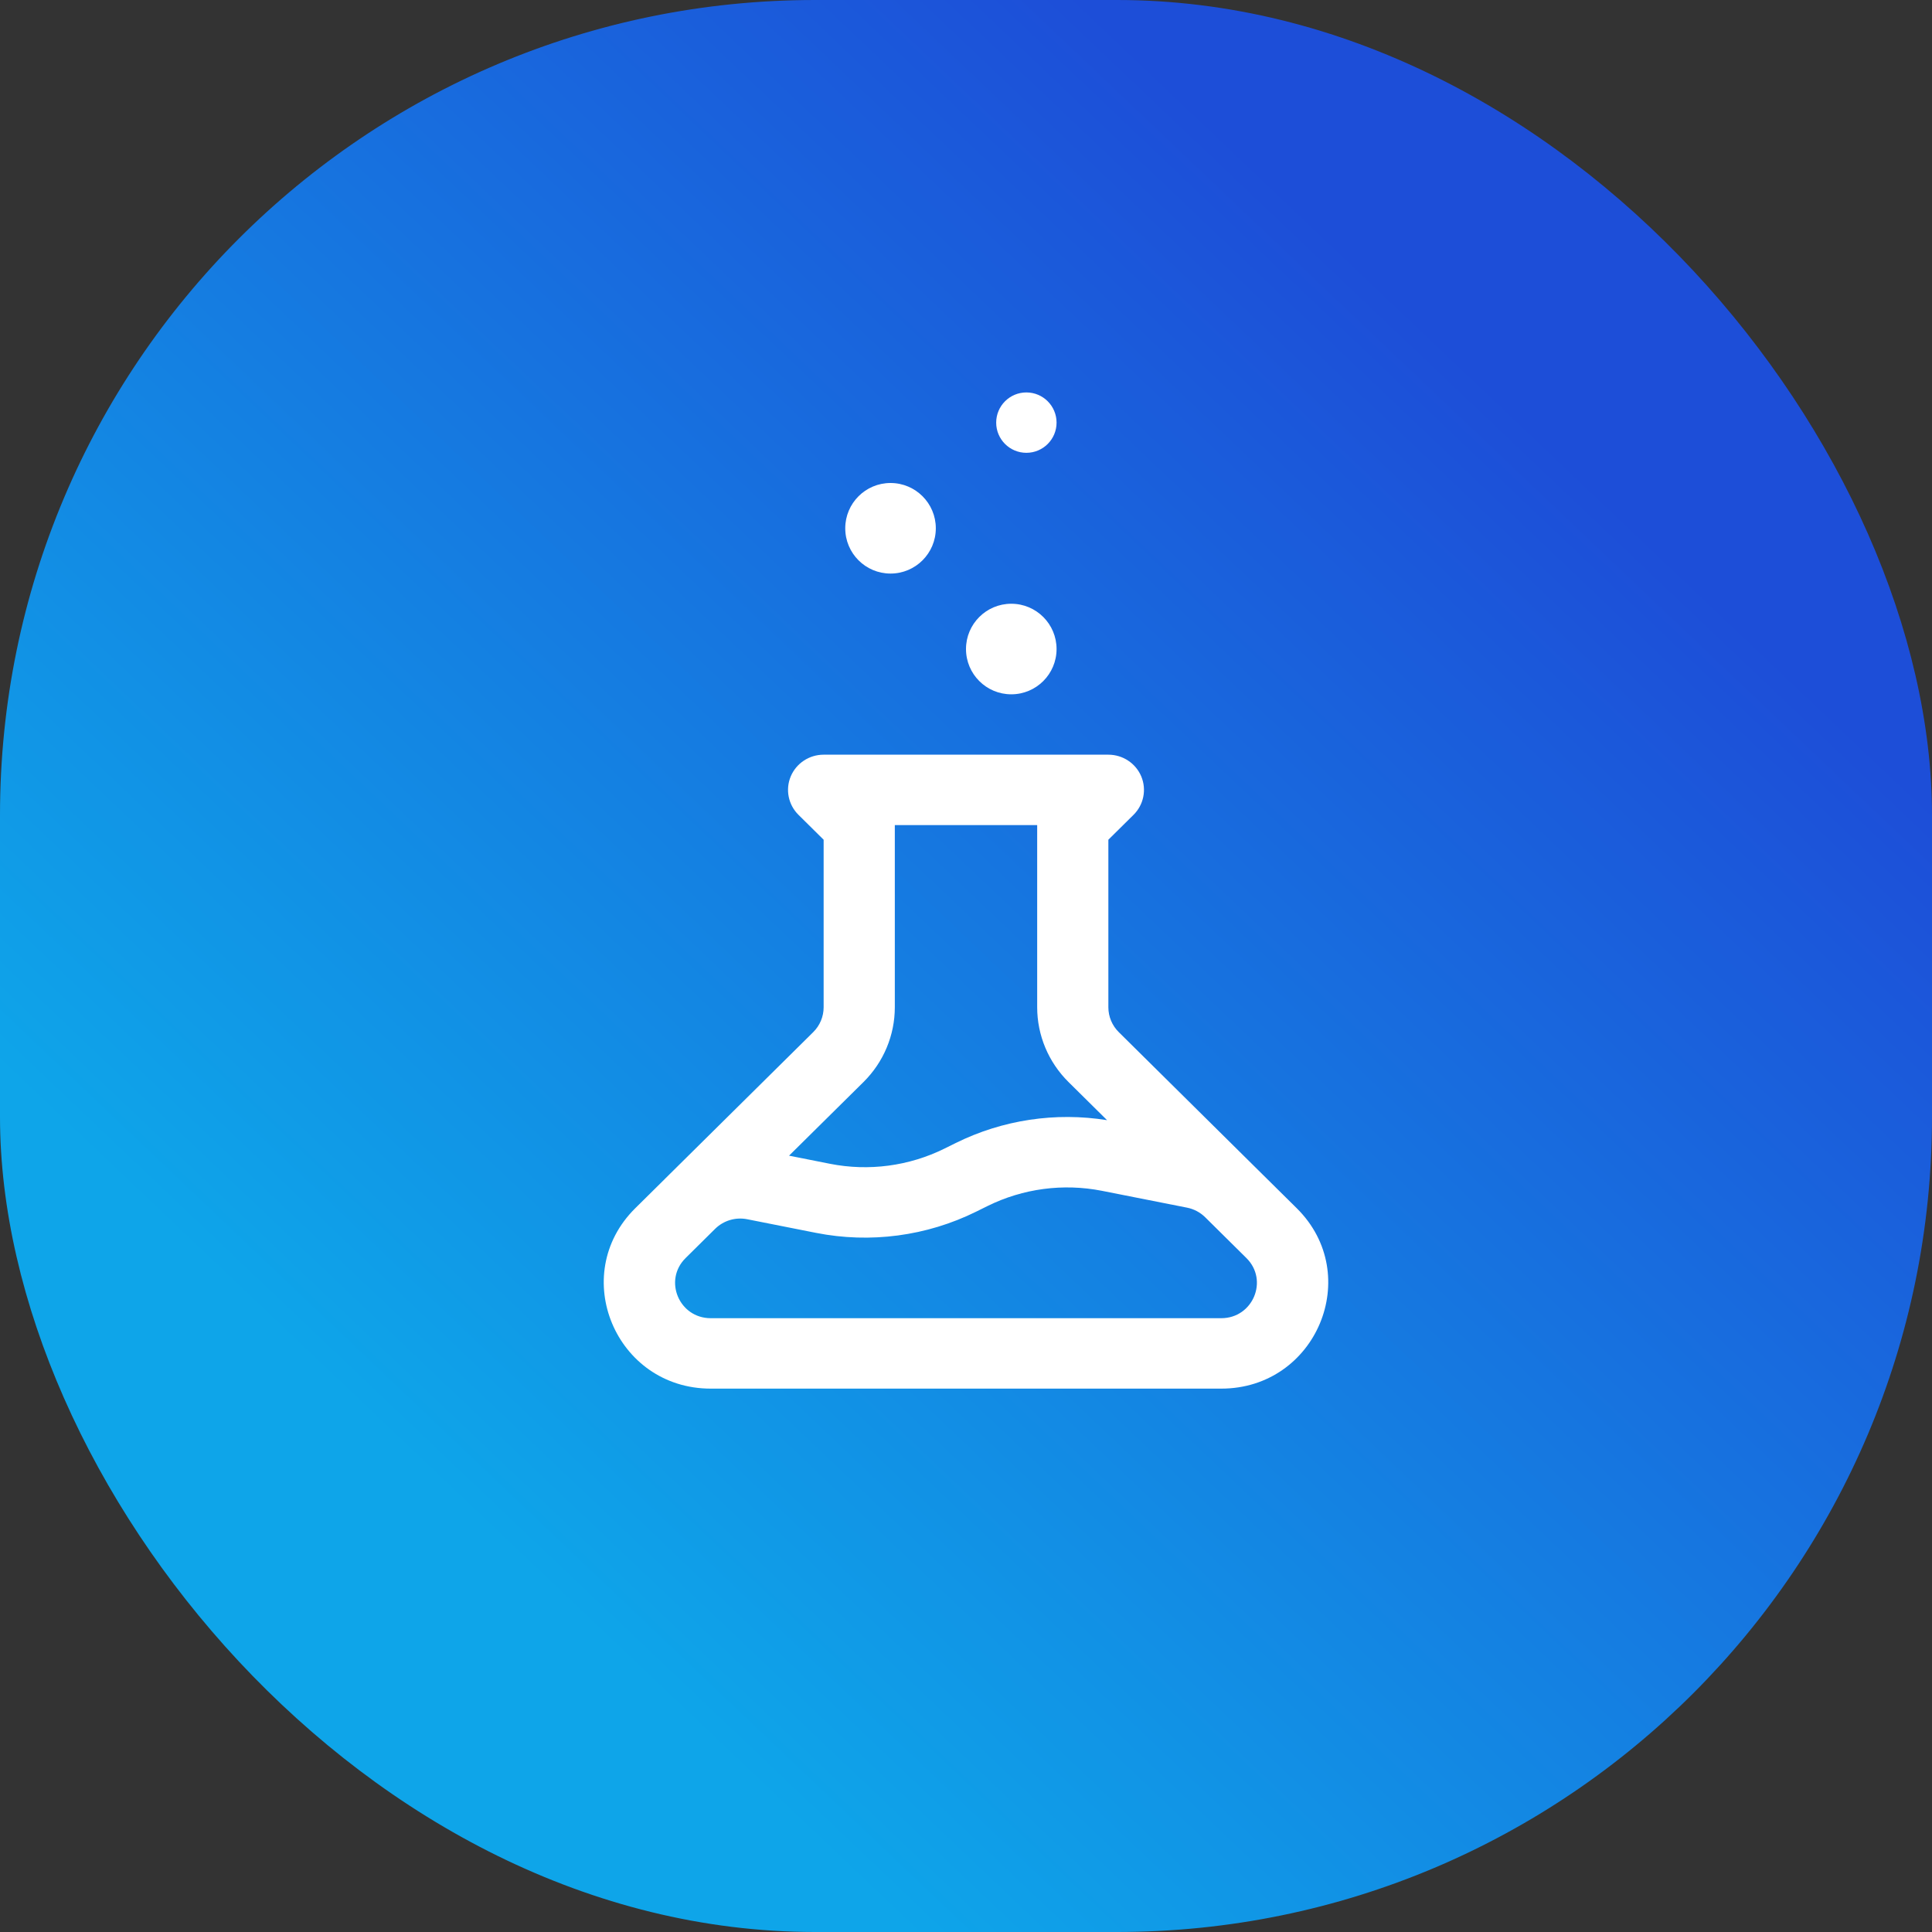
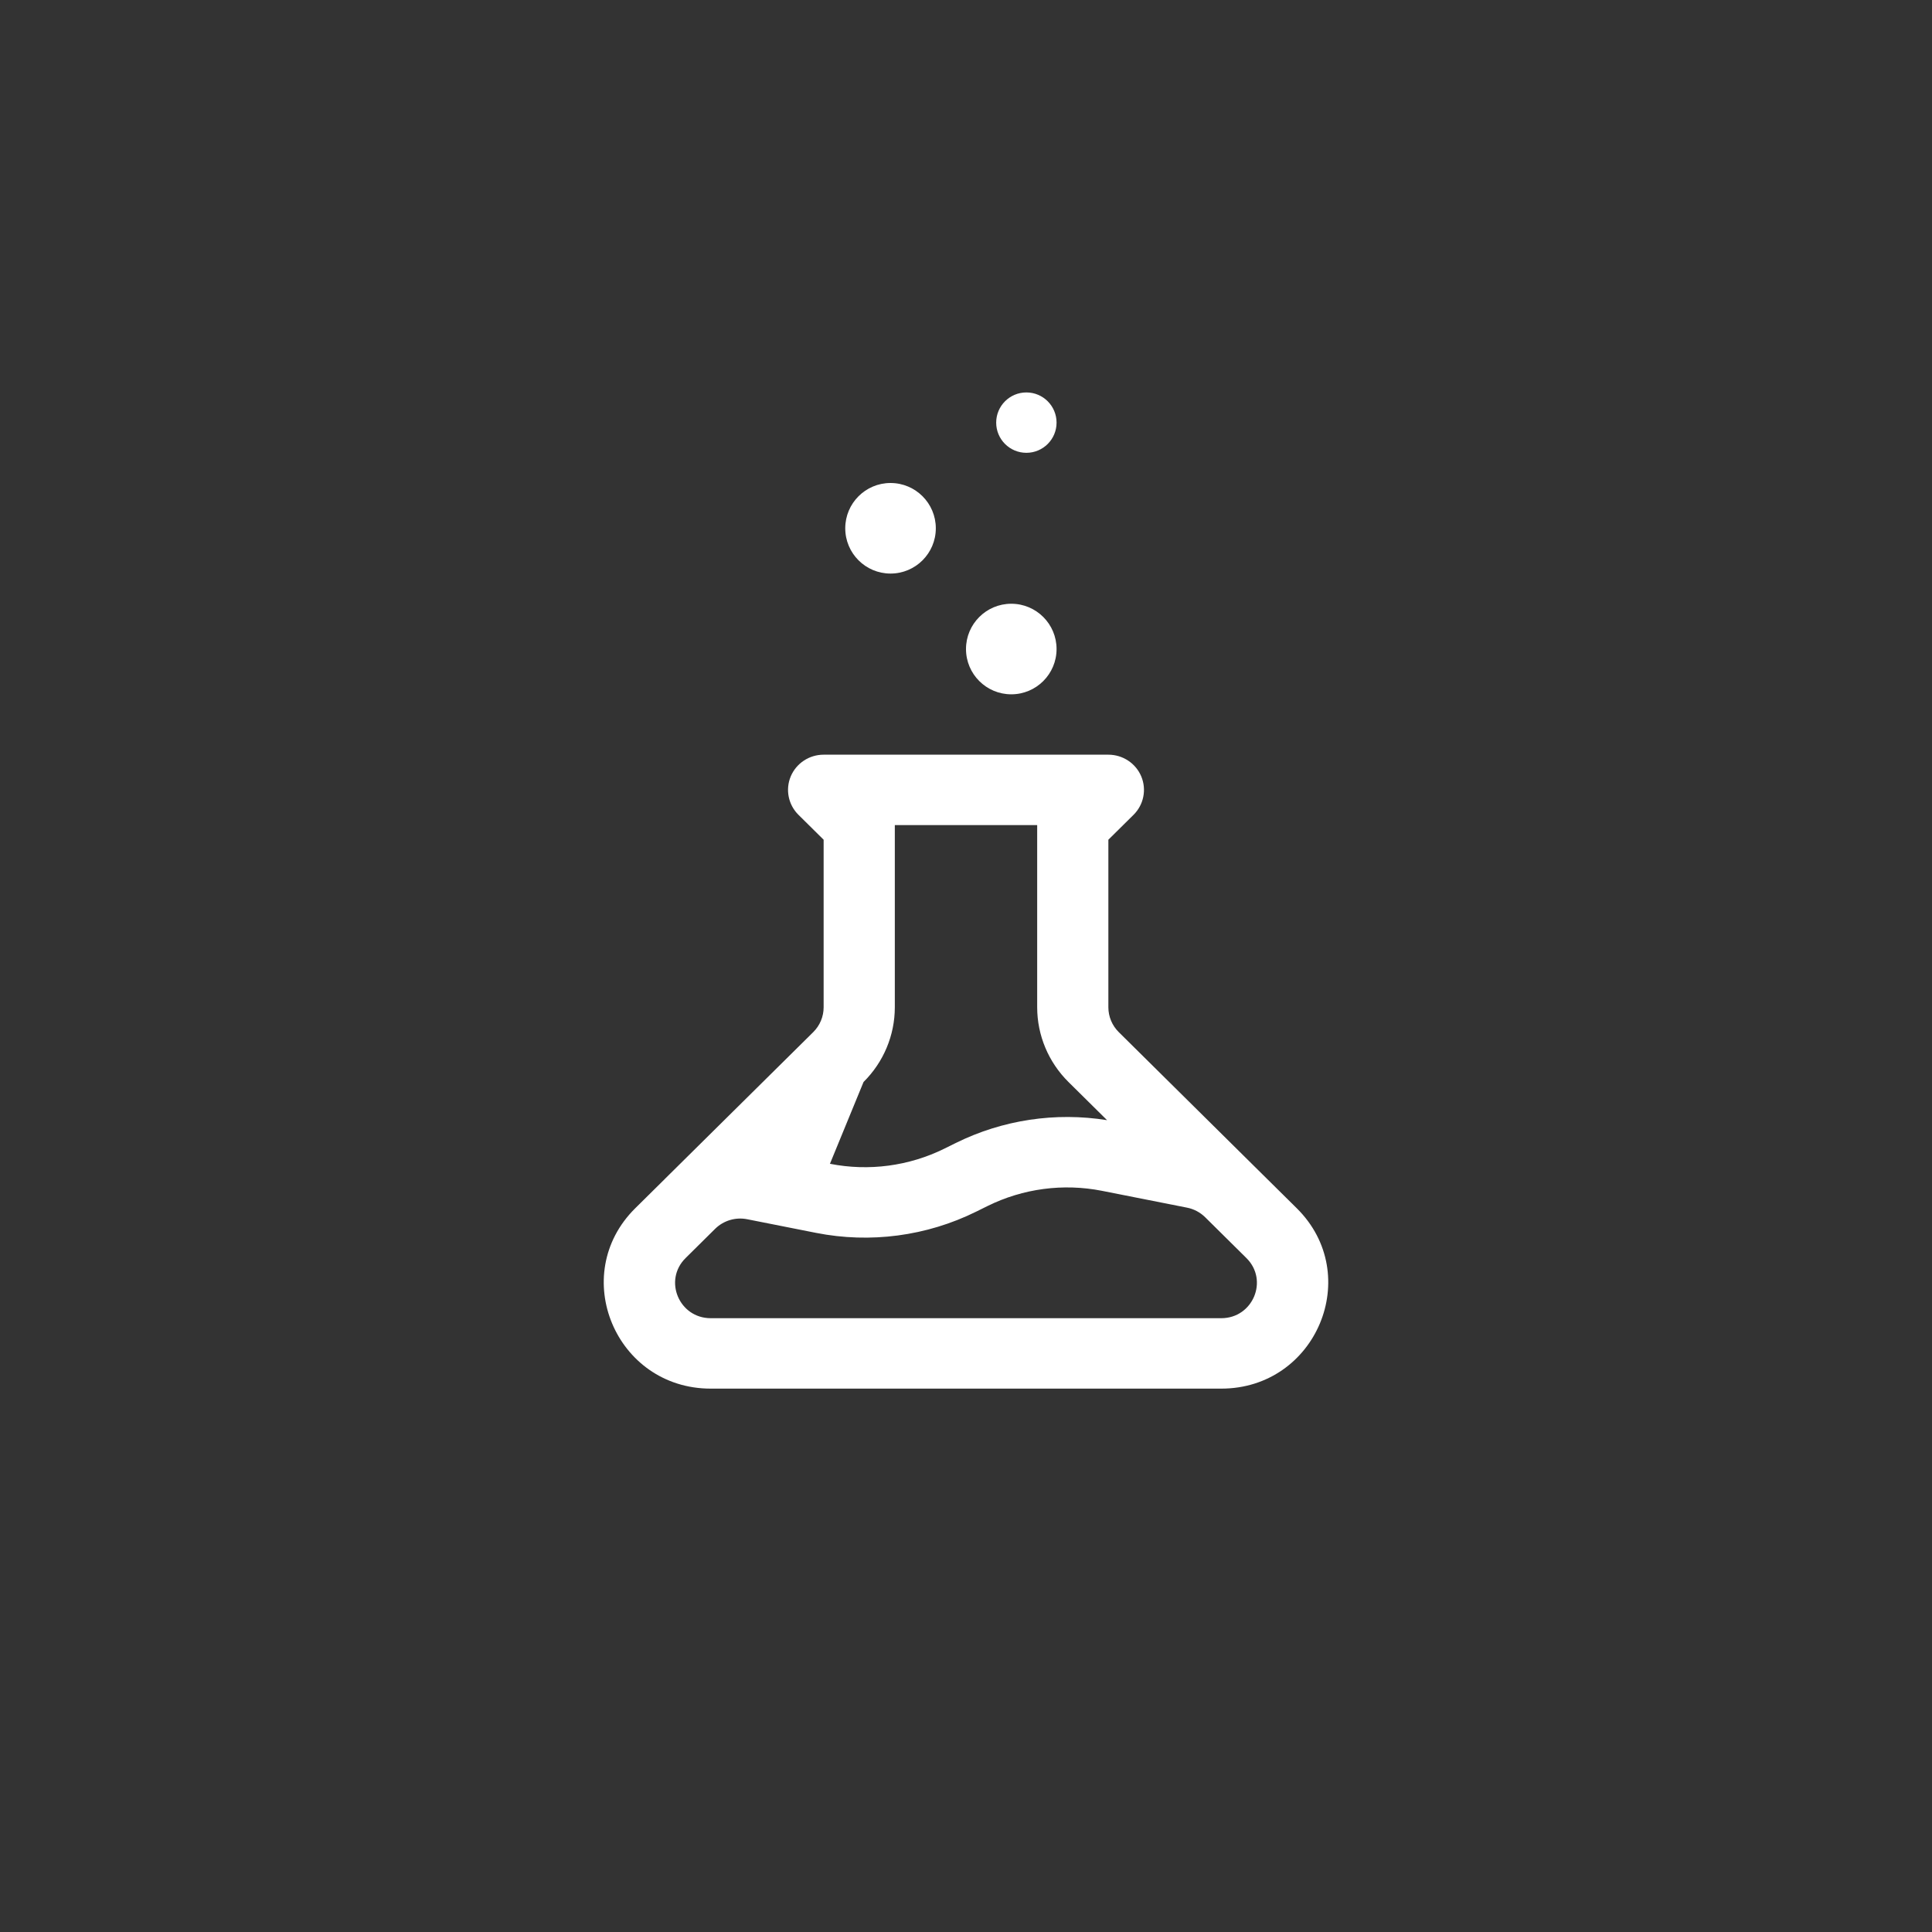
<svg xmlns="http://www.w3.org/2000/svg" width="64" height="64" viewBox="0 0 64 64" fill="none">
  <rect x="0" y="0" width="64" height="64" fill="#333333" stroke="none" />
-   <rect width="64" height="64" rx="27" fill="url(#paint0_linear_295_20508)" />
-   <path fill-rule="evenodd" clip-rule="evenodd" d="M26.194 25.72C26.377 25.284 26.807 25 27.284 25H36.716C37.193 25 37.623 25.284 37.806 25.72C37.988 26.156 37.887 26.658 37.55 26.992L36.716 27.817V33.367C36.716 33.676 36.84 33.973 37.062 34.192L41.59 38.673C41.591 38.673 41.591 38.674 41.592 38.675C41.592 38.675 41.593 38.675 41.593 38.676L42.957 40.025C45.185 42.23 43.607 46 40.456 46H23.544C20.393 46 18.815 42.23 21.043 40.025L22.02 39.059C22.02 39.058 22.02 39.058 22.02 39.058C22.021 39.058 22.021 39.058 22.021 39.057L26.938 34.192C27.16 33.973 27.284 33.676 27.284 33.367V27.817L26.45 26.992C26.113 26.658 26.012 26.156 26.194 25.72ZM29.642 27.333V33.367C29.642 34.295 29.269 35.185 28.606 35.842L26.138 38.283L27.493 38.552C28.779 38.806 30.113 38.629 31.286 38.049L31.66 37.864C33.212 37.096 34.966 36.833 36.673 37.107L35.394 35.842C34.731 35.185 34.358 34.295 34.358 33.367V27.333H29.642ZM39.923 40.323C39.759 40.161 39.55 40.05 39.322 40.005L36.507 39.448C35.221 39.194 33.887 39.371 32.714 39.951L32.34 40.136C30.699 40.948 28.83 41.196 27.03 40.84L24.753 40.389C24.367 40.312 23.967 40.432 23.689 40.707C23.688 40.708 23.688 40.708 23.688 40.708L22.711 41.675C21.968 42.41 22.494 43.667 23.544 43.667H40.456C41.506 43.667 42.032 42.41 41.289 41.675L39.925 40.325C39.924 40.324 39.924 40.324 39.923 40.323Z" fill="white" />
+   <path fill-rule="evenodd" clip-rule="evenodd" d="M26.194 25.72C26.377 25.284 26.807 25 27.284 25H36.716C37.193 25 37.623 25.284 37.806 25.72C37.988 26.156 37.887 26.658 37.55 26.992L36.716 27.817V33.367C36.716 33.676 36.84 33.973 37.062 34.192L41.59 38.673C41.591 38.673 41.591 38.674 41.592 38.675C41.592 38.675 41.593 38.675 41.593 38.676L42.957 40.025C45.185 42.23 43.607 46 40.456 46H23.544C20.393 46 18.815 42.23 21.043 40.025L22.02 39.059C22.02 39.058 22.02 39.058 22.02 39.058C22.021 39.058 22.021 39.058 22.021 39.057L26.938 34.192C27.16 33.973 27.284 33.676 27.284 33.367V27.817L26.45 26.992C26.113 26.658 26.012 26.156 26.194 25.72ZM29.642 27.333V33.367C29.642 34.295 29.269 35.185 28.606 35.842L27.493 38.552C28.779 38.806 30.113 38.629 31.286 38.049L31.66 37.864C33.212 37.096 34.966 36.833 36.673 37.107L35.394 35.842C34.731 35.185 34.358 34.295 34.358 33.367V27.333H29.642ZM39.923 40.323C39.759 40.161 39.55 40.05 39.322 40.005L36.507 39.448C35.221 39.194 33.887 39.371 32.714 39.951L32.34 40.136C30.699 40.948 28.83 41.196 27.03 40.84L24.753 40.389C24.367 40.312 23.967 40.432 23.689 40.707C23.688 40.708 23.688 40.708 23.688 40.708L22.711 41.675C21.968 42.41 22.494 43.667 23.544 43.667H40.456C41.506 43.667 42.032 42.41 41.289 41.675L39.925 40.325C39.924 40.324 39.924 40.324 39.923 40.323Z" fill="white" />
  <circle cx="33.5" cy="21.5" r="1.5" fill="white" />
  <circle cx="29.5" cy="17.5" r="1.5" fill="white" />
  <circle cx="34" cy="14" r="1" fill="white" />
  <defs>
    <linearGradient id="paint0_linear_295_20508" x1="-3.6" y1="32.032" x2="31.145" y2="-4.553" gradientUnits="userSpaceOnUse">
      <stop stop-color="#0EA5E9" />
      <stop offset="1" stop-color="#1D4ED8" />
    </linearGradient>
  </defs>
</svg>